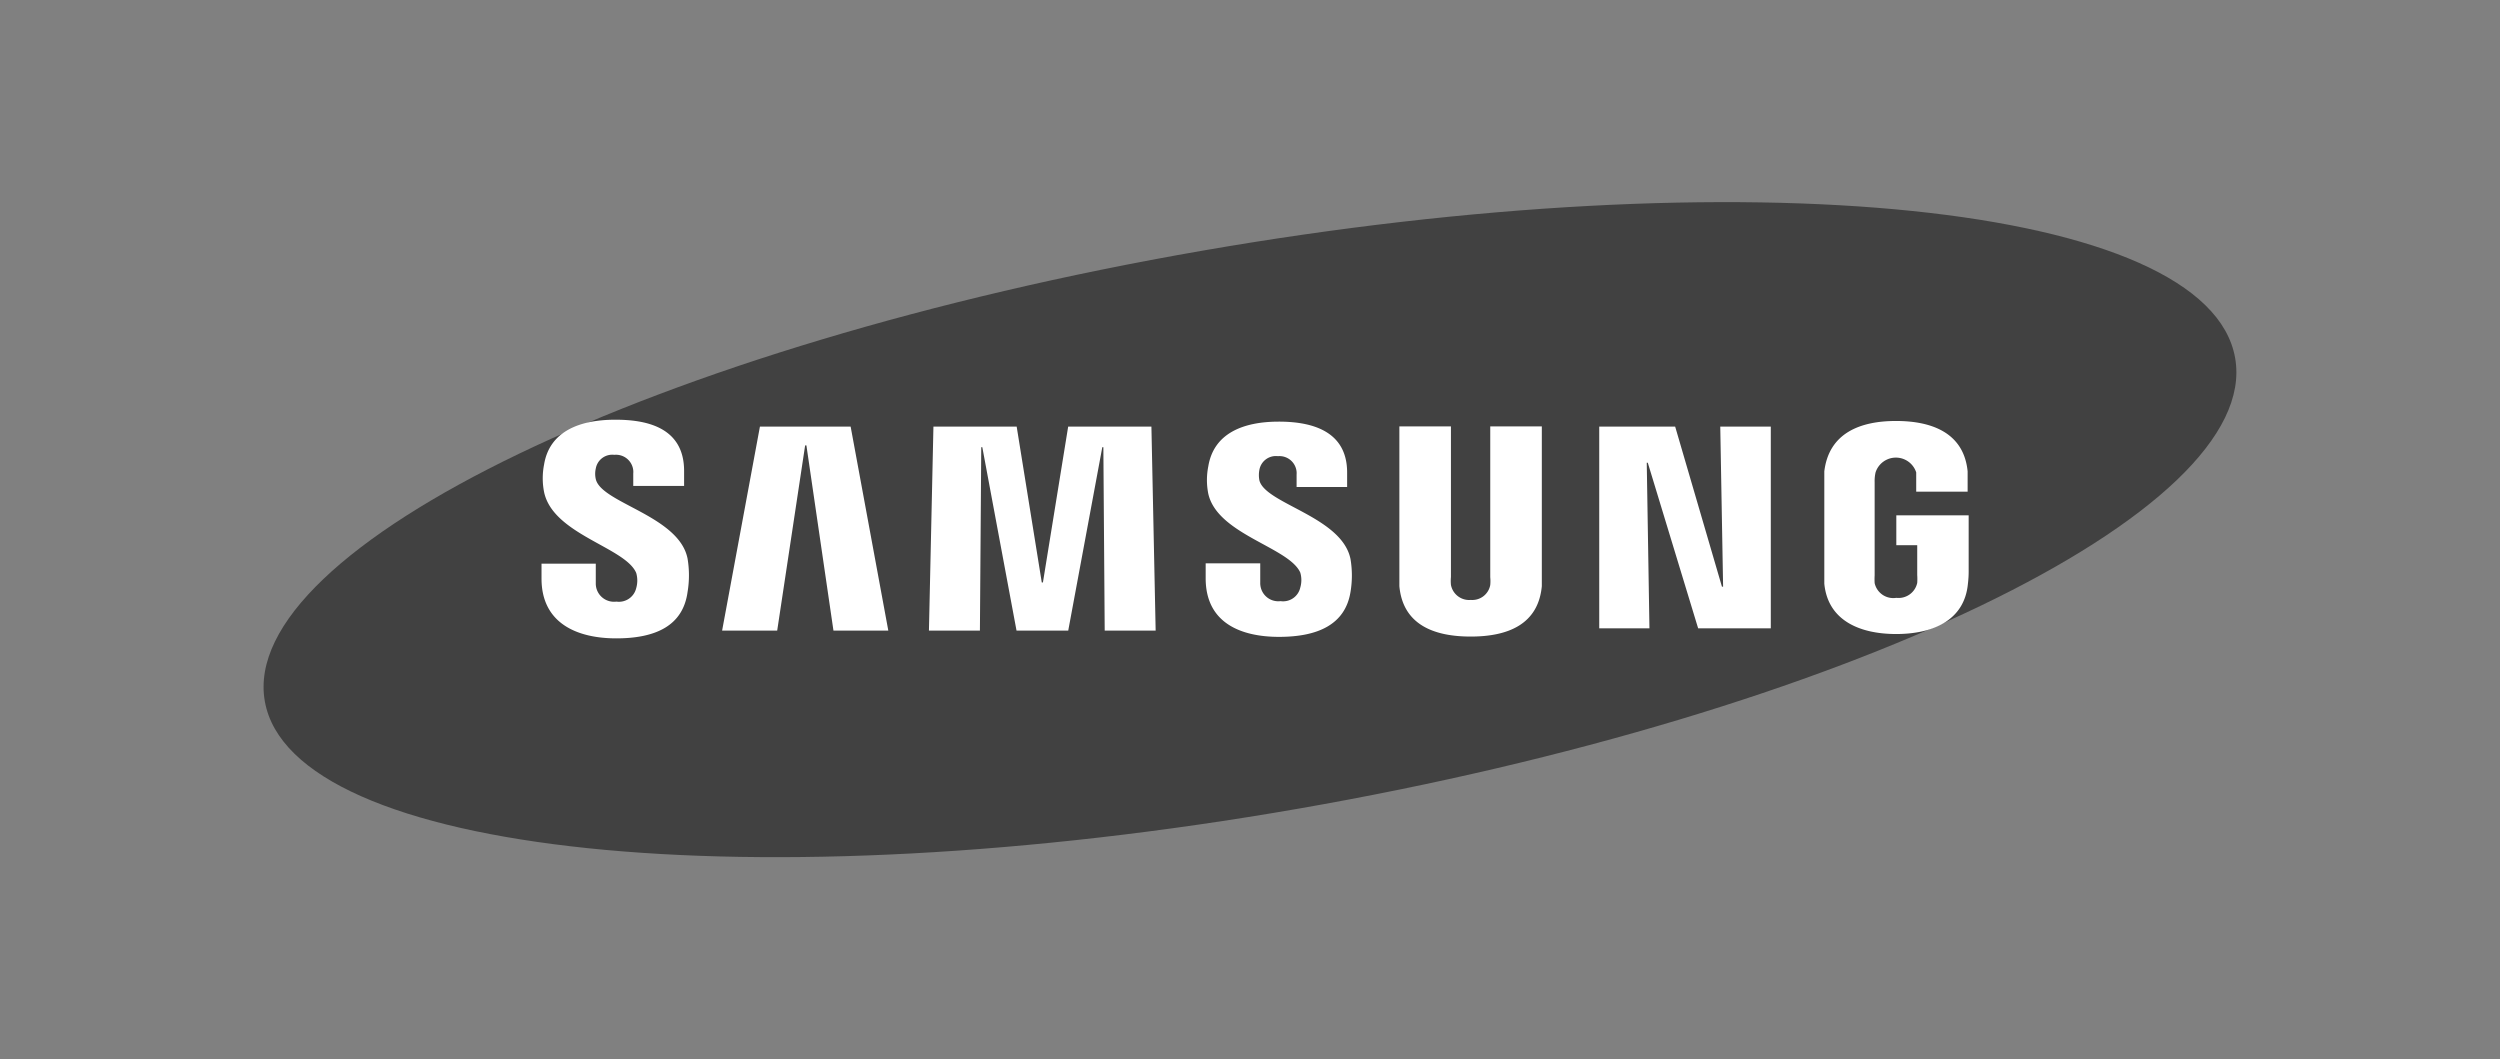
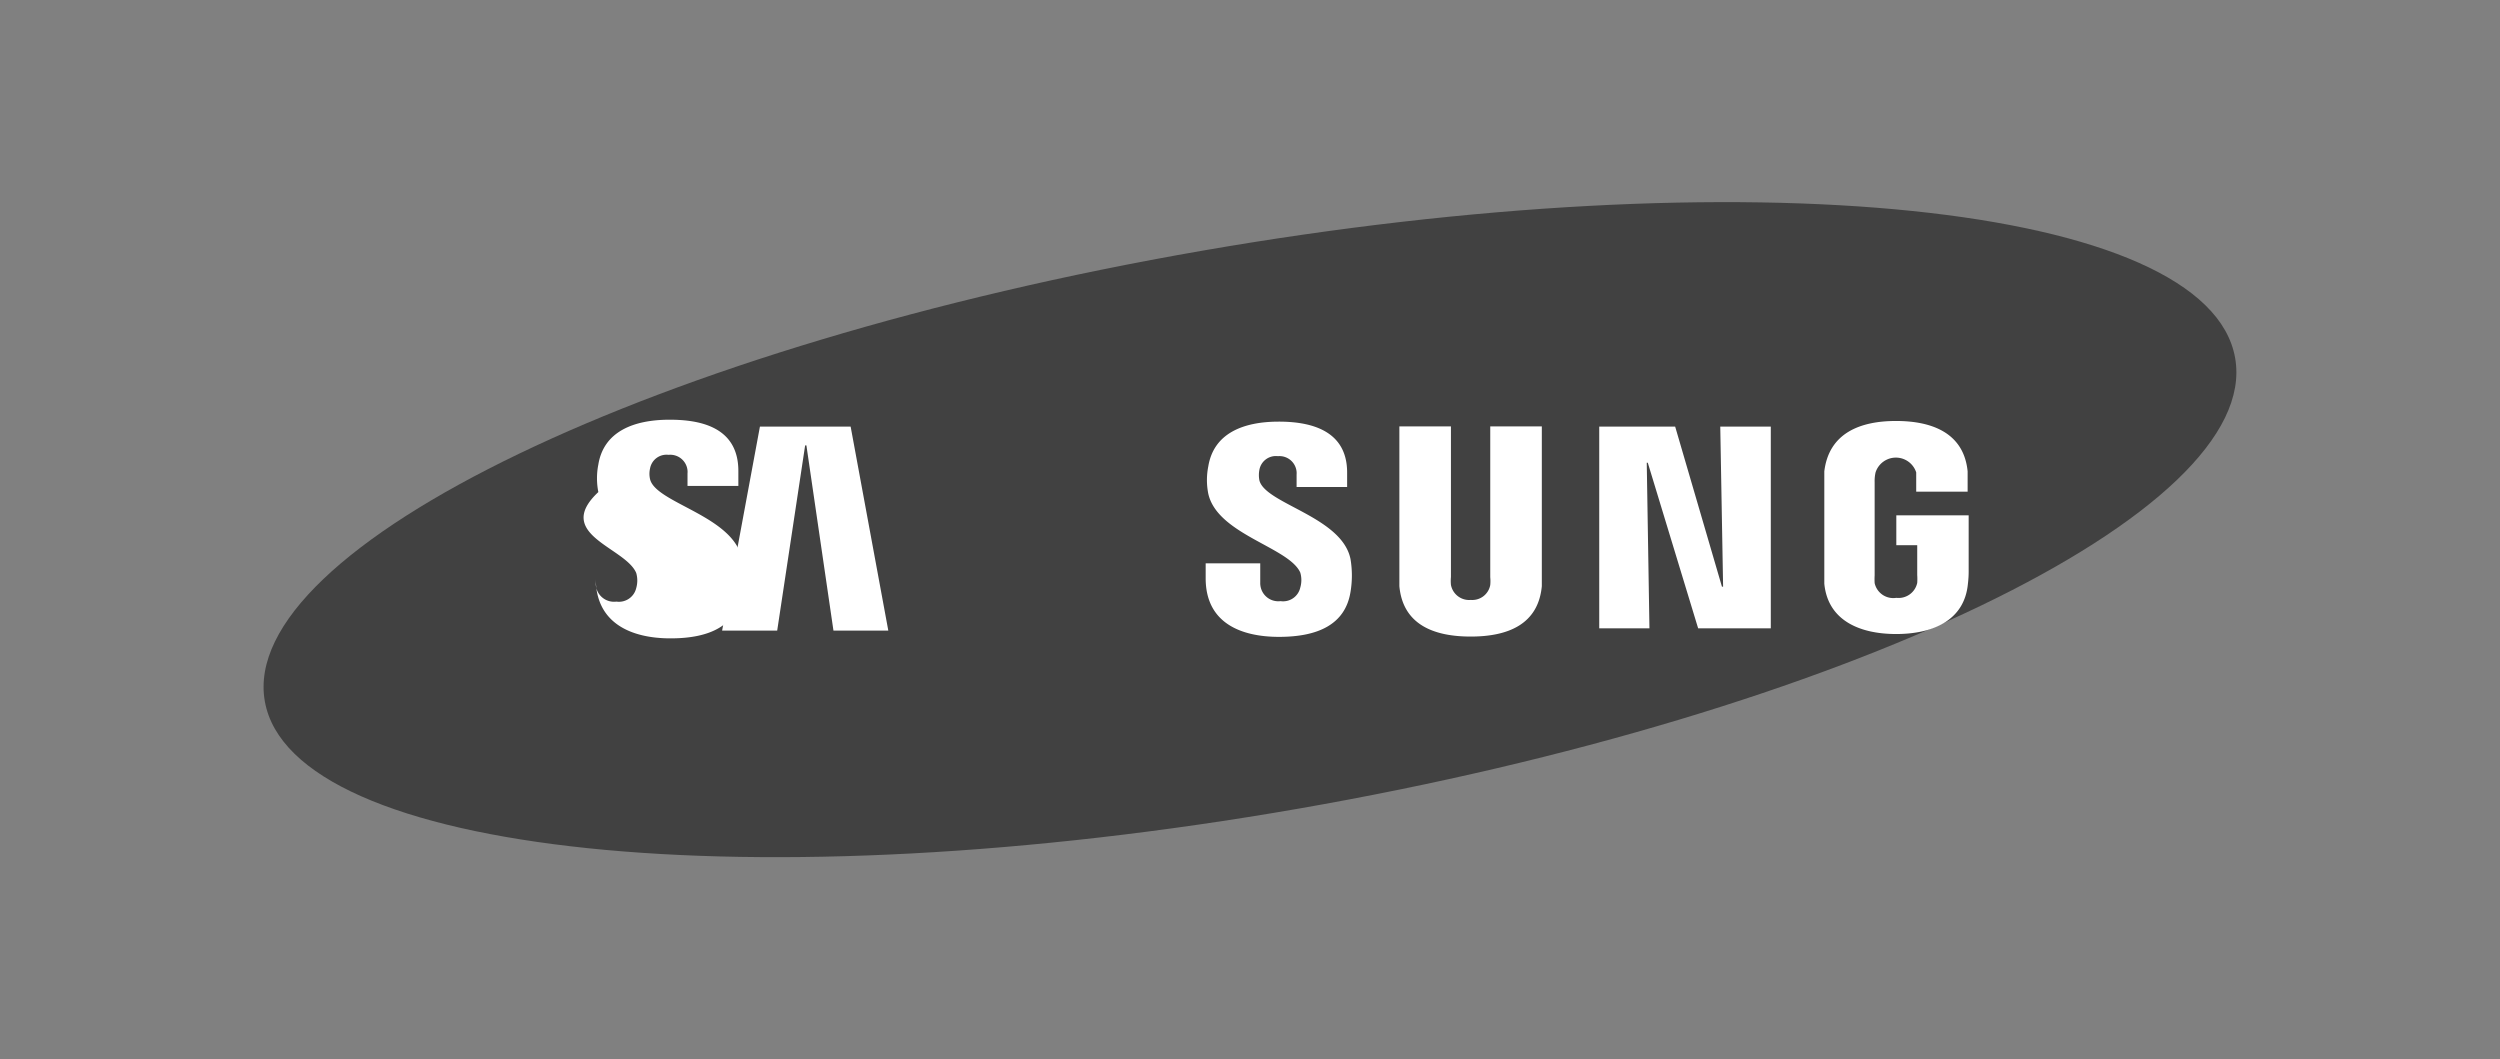
<svg xmlns="http://www.w3.org/2000/svg" width="118.005" height="50" viewBox="0 0 118.005 50">
  <rect x="0" y="0" width="118.005" height="50" fill="#808080" stroke="none" />
  <defs>
    <style>.a{fill:none;}.b{fill:#414141;}.c{fill:#fff;}</style>
  </defs>
  <rect class="a" width="118.005" height="50" transform="translate(0)" />
  <path class="b" d="M3121.441,2798.464c1.27,7.266-18.518,16.79-44.2,21.263s-47.535,2.2-48.805-5.073,18.547-16.79,44.219-21.256S3120.178,2791.162,3121.441,2798.464Z" transform="translate(-3015.937 -2781.559)" />
  <path class="c" d="M3112.047,2811.733l-.134-7.555h2.385v9.523h-3.429l-2.377-7.816h-.049l.127,7.816H3106.2v-9.523h3.584l2.208,7.555Z" transform="translate(-3030.713 -2784.042)" />
  <path class="c" d="M3059.014,2805.067l-1.319,8.741h-2.6l1.785-9.629h4.282l1.778,9.629h-2.589l-1.277-8.741Z" transform="translate(-3021.01 -2784.042)" />
-   <path class="c" d="M3072.528,2811.536l1.192-7.358h3.929l.2,9.629h-2.405l-.063-8.656h-.05l-1.608,8.656h-2.441l-1.615-8.656h-.05l-.063,8.656h-2.406l.212-9.629h3.929l1.185,7.358Z" transform="translate(-3023.3 -2784.042)" />
-   <path class="c" d="M3049.045,2811.016a1.285,1.285,0,0,1,0,.706.839.839,0,0,1-.937.642.861.861,0,0,1-.966-.74.835.835,0,0,1-.007-.128v-.924h-2.561v.706c0,2.117,1.687,2.821,3.528,2.821s3.146-.585,3.365-2.186a4.772,4.772,0,0,0,0-1.581c-.4-2.017-4.063-2.617-4.331-3.746a1.121,1.121,0,0,1,0-.508.789.789,0,0,1,.874-.642.818.818,0,0,1,.894.735.749.749,0,0,1,0,.14v.592h2.4v-.706c0-2.116-1.876-2.419-3.245-2.419-1.707,0-3.111.564-3.364,2.115a3.347,3.347,0,0,0,0,1.3C3045.116,2809.2,3048.544,2809.8,3049.045,2811.016Z" transform="translate(-3019.013 -2783.967)" />
+   <path class="c" d="M3049.045,2811.016a1.285,1.285,0,0,1,0,.706.839.839,0,0,1-.937.642.861.861,0,0,1-.966-.74.835.835,0,0,1-.007-.128v-.924v.706c0,2.117,1.687,2.821,3.528,2.821s3.146-.585,3.365-2.186a4.772,4.772,0,0,0,0-1.581c-.4-2.017-4.063-2.617-4.331-3.746a1.121,1.121,0,0,1,0-.508.789.789,0,0,1,.874-.642.818.818,0,0,1,.894.735.749.749,0,0,1,0,.14v.592h2.4v-.706c0-2.116-1.876-2.419-3.245-2.419-1.707,0-3.111.564-3.364,2.115a3.347,3.347,0,0,0,0,1.3C3045.116,2809.2,3048.544,2809.8,3049.045,2811.016Z" transform="translate(-3019.013 -2783.967)" />
  <path class="c" d="M3087.736,2811.016a1.256,1.256,0,0,1,0,.705.83.83,0,0,1-.931.642.852.852,0,0,1-.952-.741.648.648,0,0,1-.007-.119v-.924h-2.576v.705c0,2.116,1.672,2.765,3.464,2.765s3.118-.558,3.372-2.116a4.7,4.7,0,0,0,0-1.56c-.409-2-4.021-2.6-4.3-3.71a1.327,1.327,0,0,1,0-.5.791.791,0,0,1,.875-.643.812.812,0,0,1,.881.736.914.914,0,0,1,0,.132v.586h2.385v-.684c0-2.075-1.87-2.4-3.224-2.4-1.693,0-3.076.557-3.33,2.116a3.3,3.3,0,0,0,0,1.284C3083.821,2809.217,3087.207,2809.817,3087.736,2811.016Z" transform="translate(-3026.36 -2783.988)" />
  <path class="c" d="M3097.928,2812.359a.861.861,0,0,0,.918-.705,1.957,1.957,0,0,0,0-.367v-7.119h2.434v7.542c-.169,1.8-1.594,2.378-3.358,2.378s-3.2-.579-3.366-2.378v-7.542h2.434v7.111a1.922,1.922,0,0,0,0,.367A.874.874,0,0,0,3097.928,2812.359Z" transform="translate(-3028.503 -2784.041)" />
  <path class="c" d="M3122.714,2812.2a.9.9,0,0,0,.987-.705,2.71,2.71,0,0,0,0-.367v-1.411h-.987v-1.41h3.415v2.589a4.815,4.815,0,0,1-.035.634c-.162,1.75-1.678,2.378-3.386,2.378s-3.224-.628-3.393-2.378v-5.3c.219-1.8,1.678-2.378,3.386-2.378s3.2.571,3.379,2.378v.959h-2.427v-.909a1.008,1.008,0,0,0-1.919,0,1.844,1.844,0,0,0-.043.458v4.4a3.172,3.172,0,0,0,0,.367A.9.9,0,0,0,3122.714,2812.2Z" transform="translate(-3033.204 -2783.981)" />
</svg>